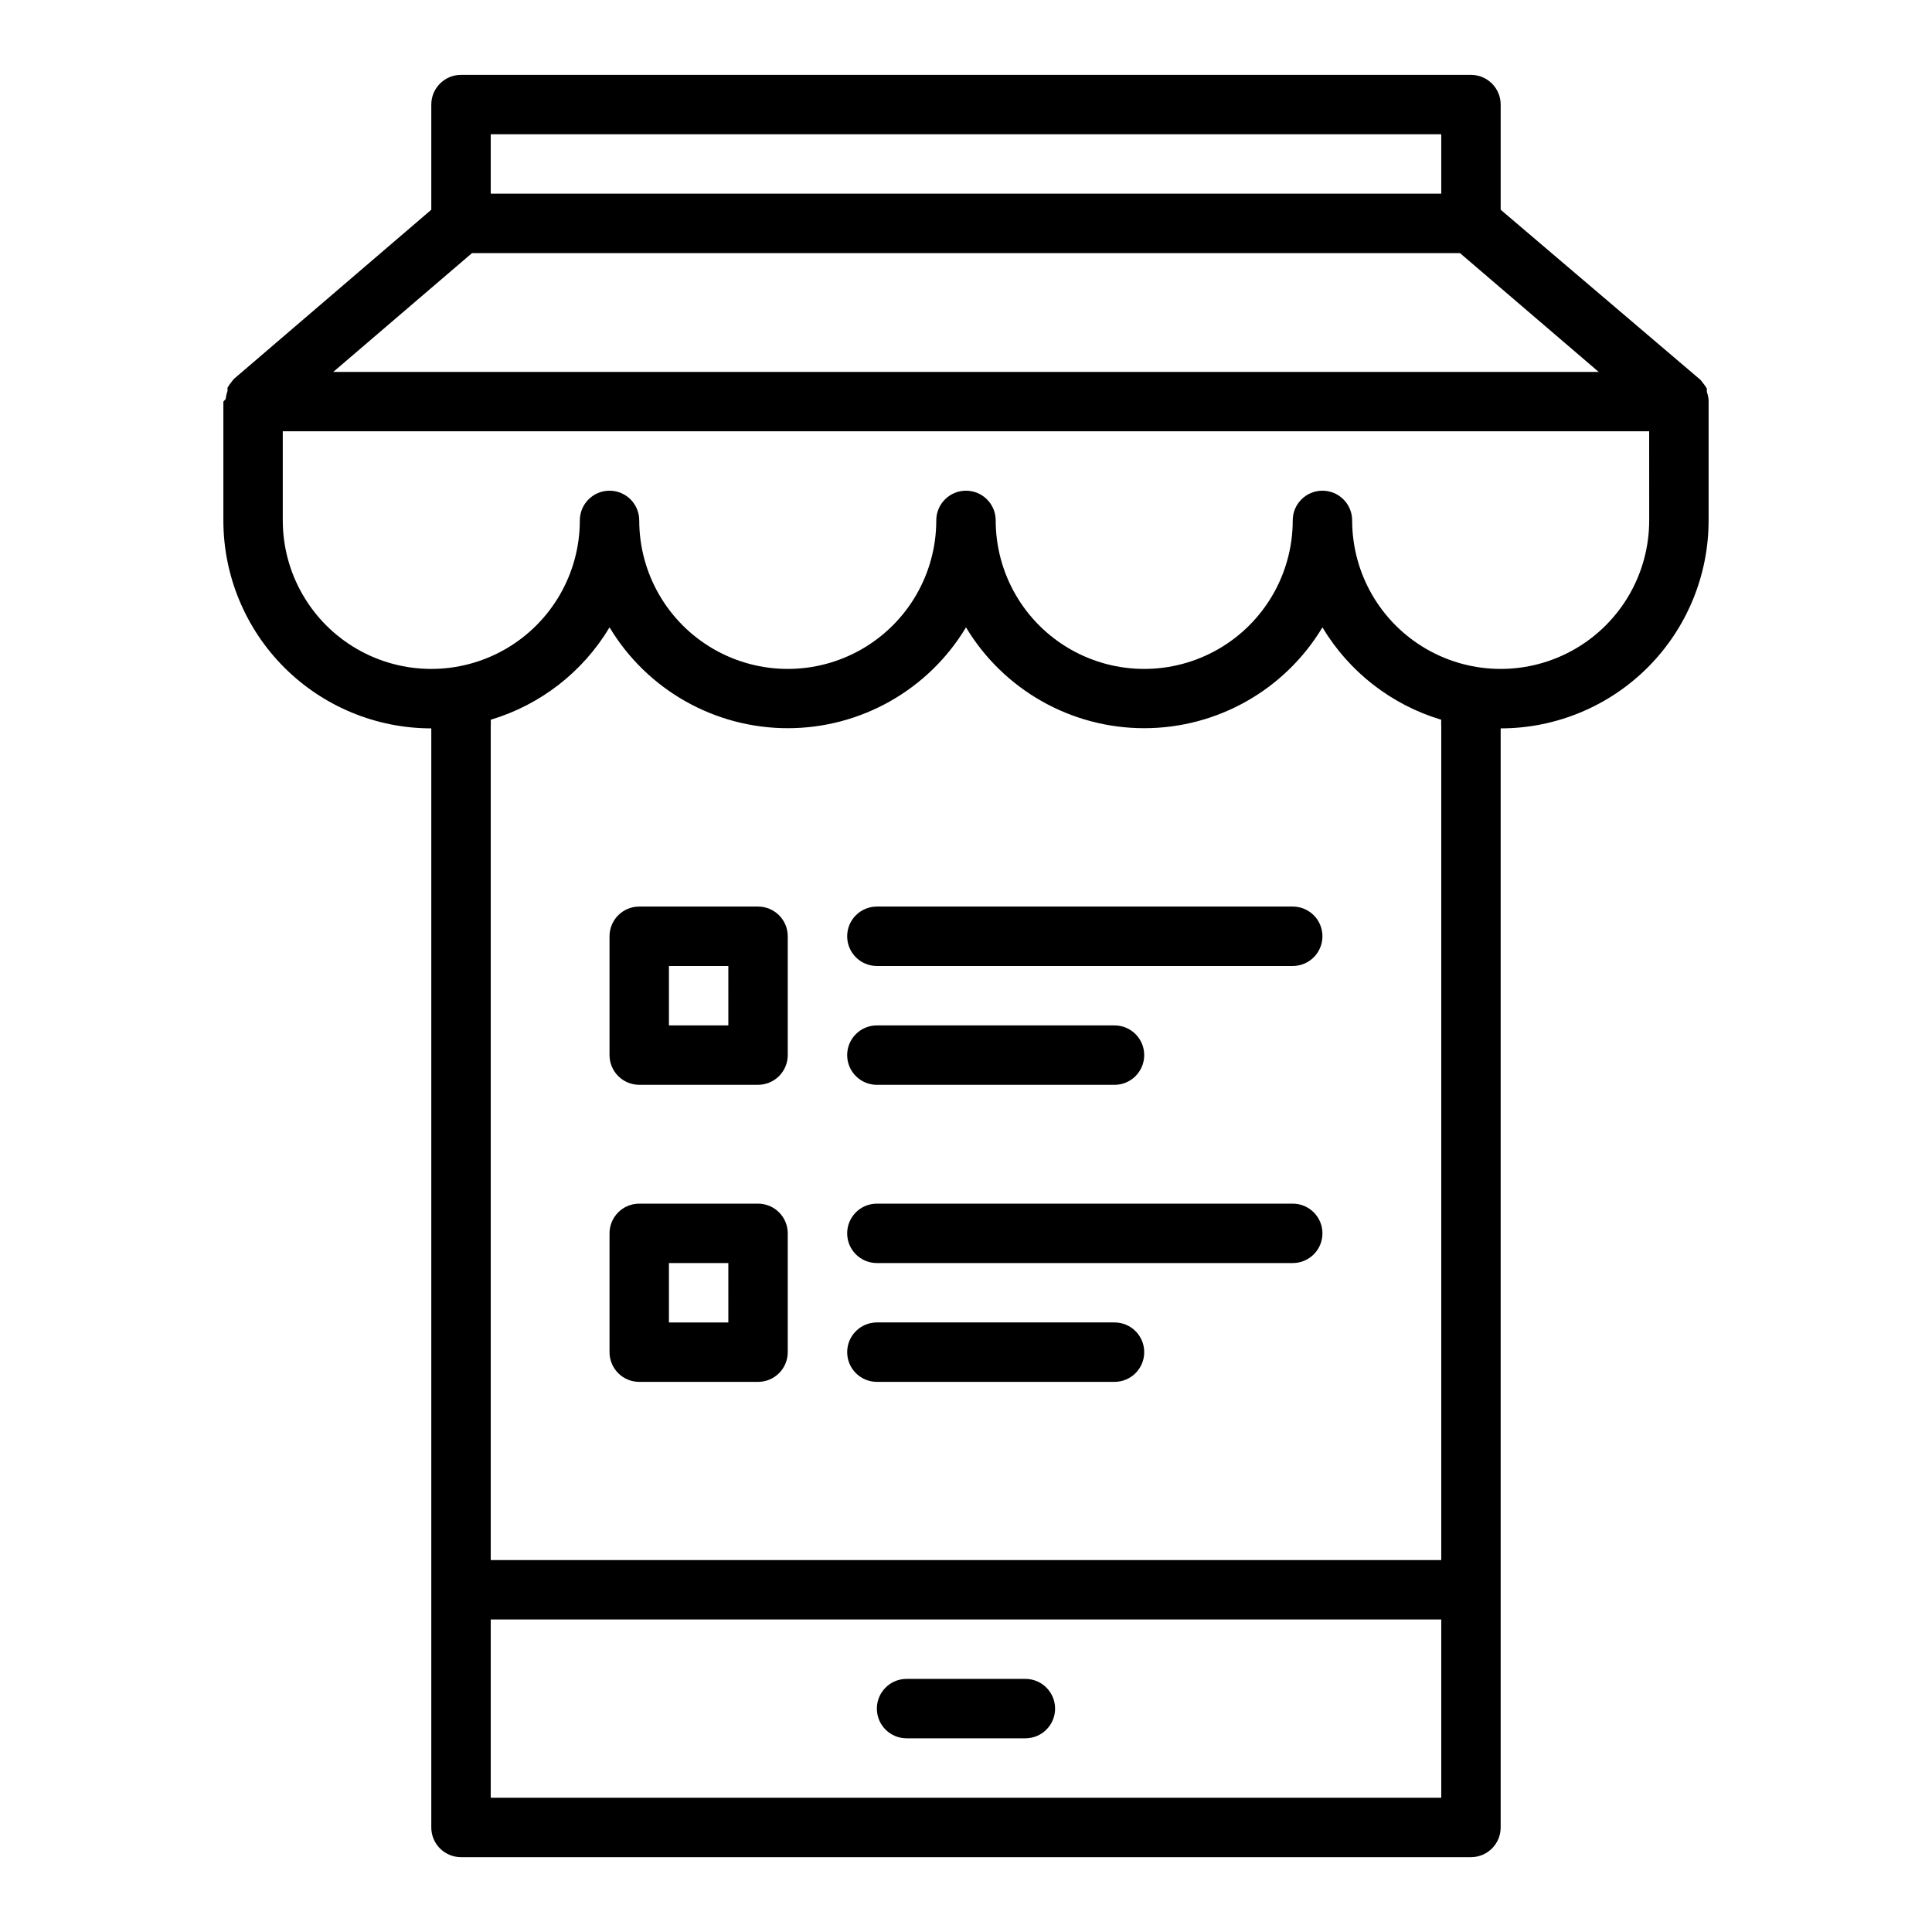
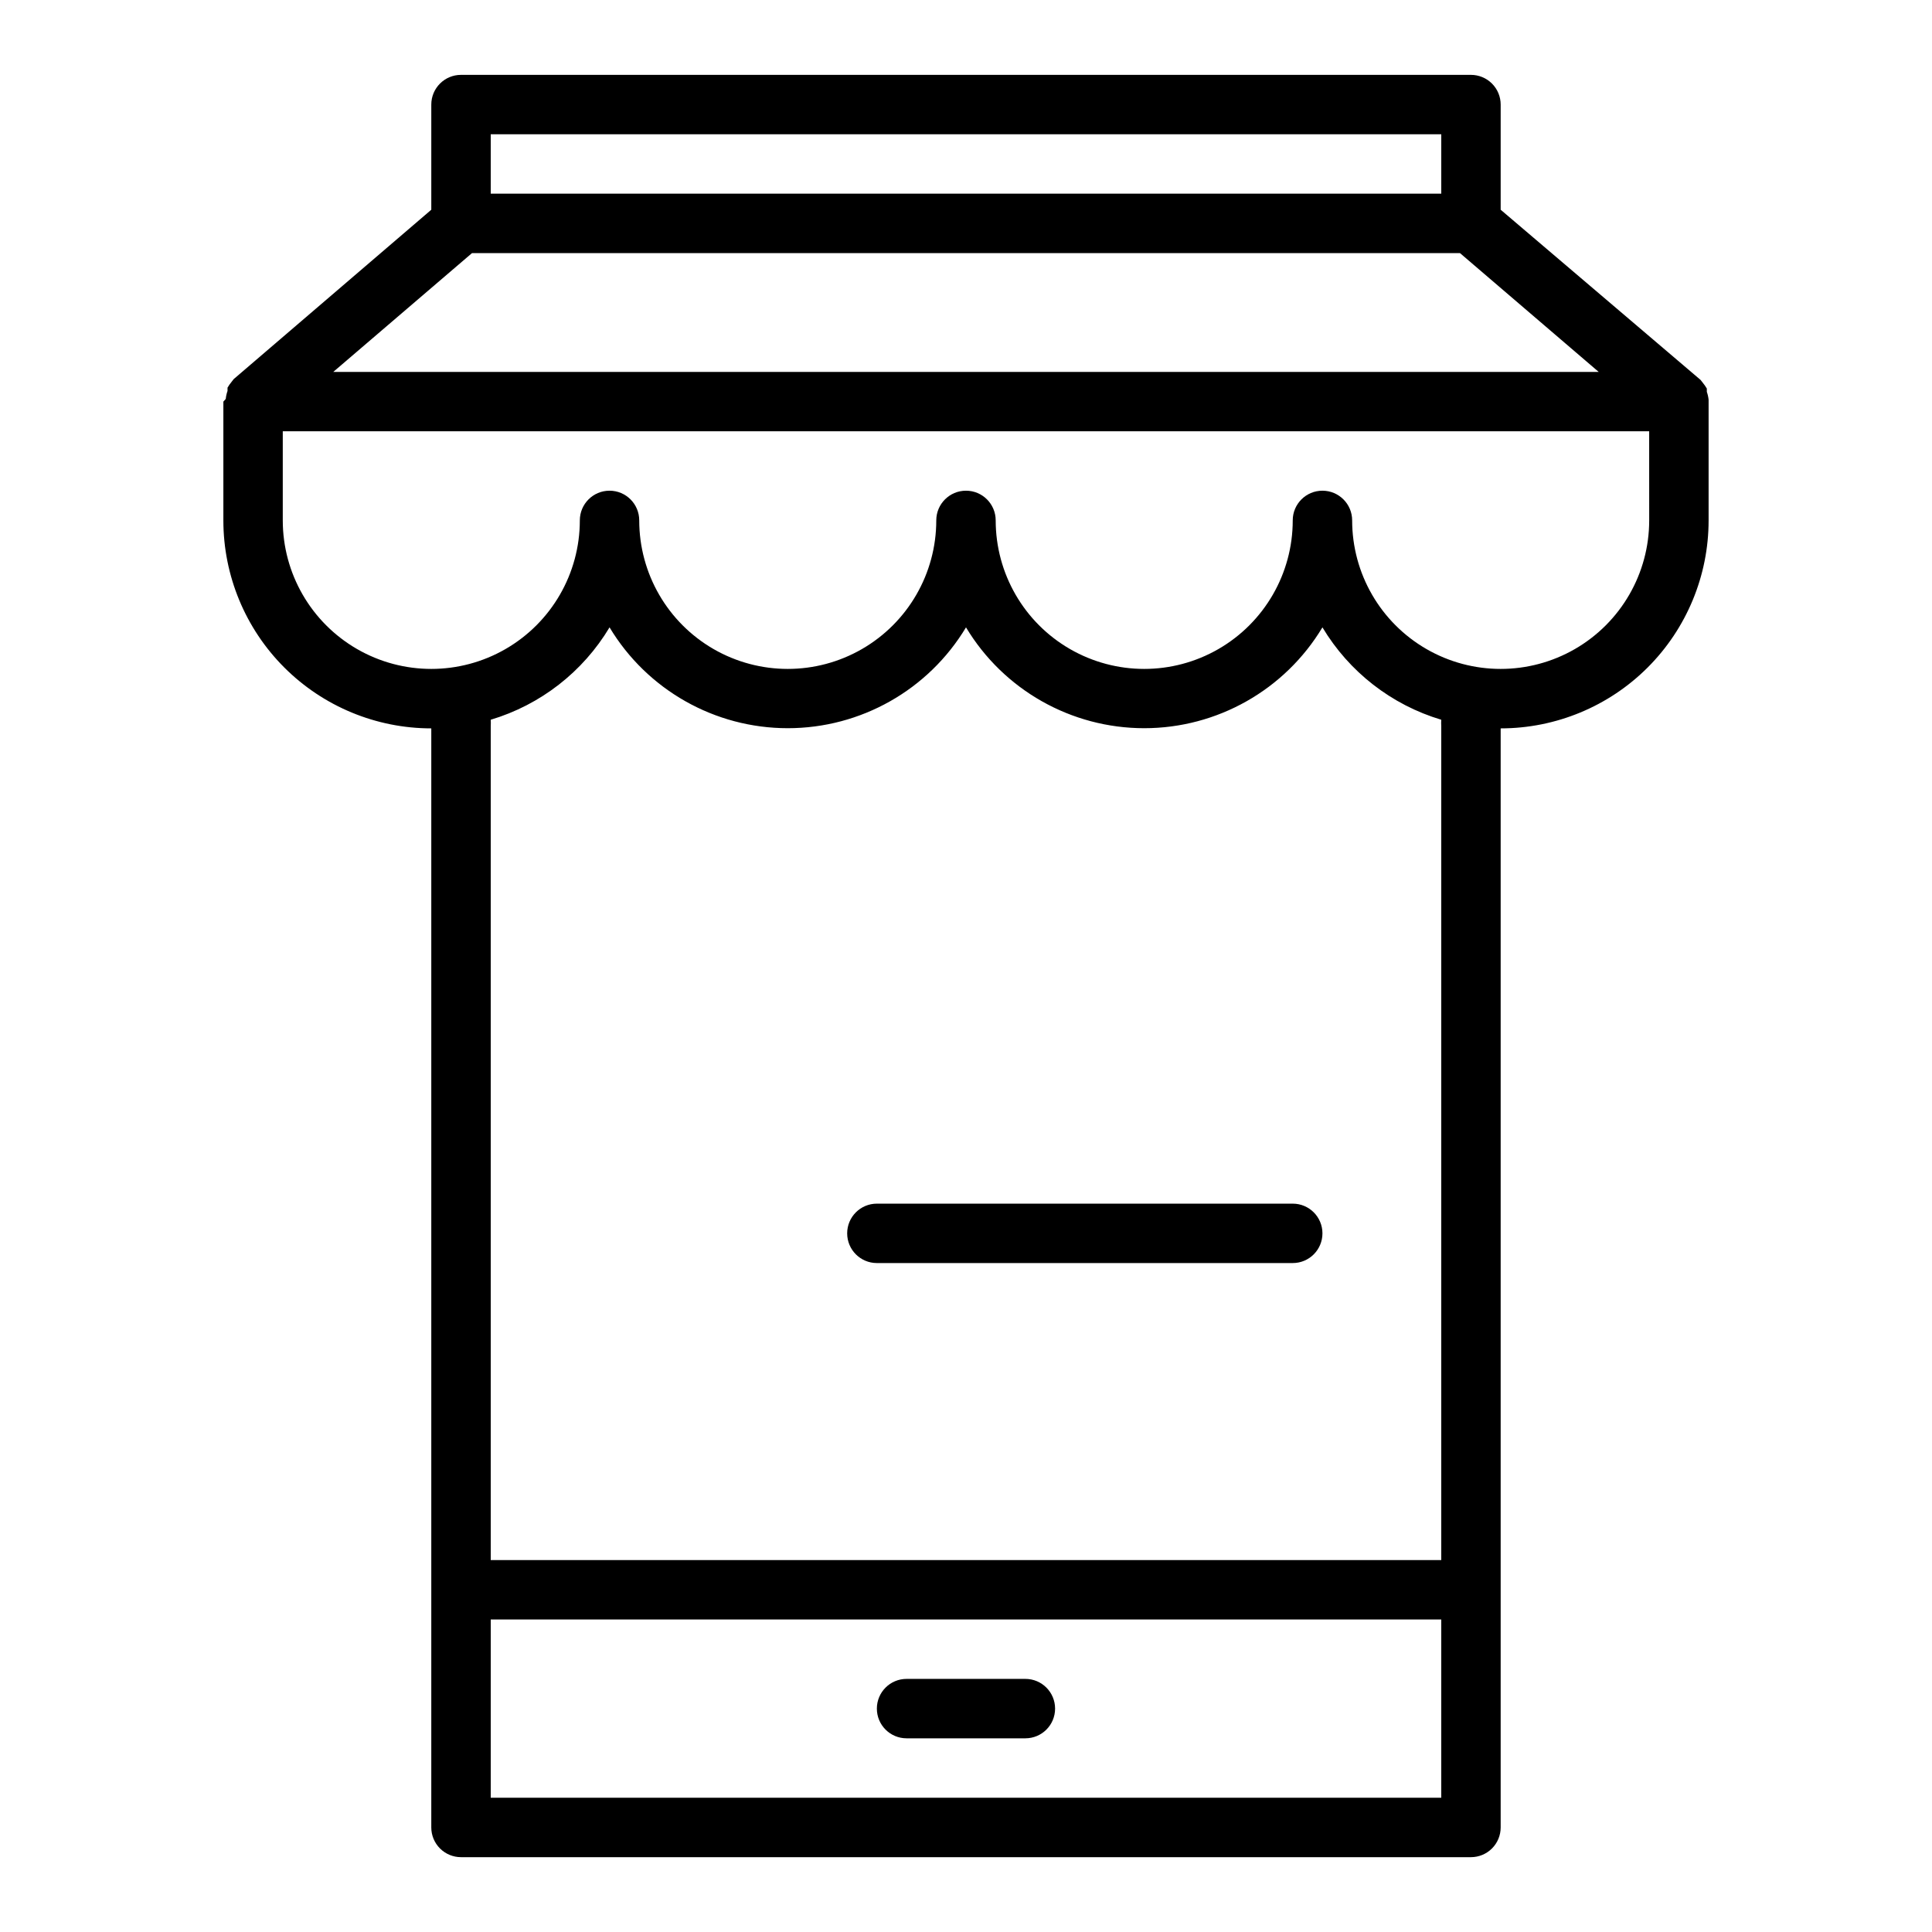
<svg xmlns="http://www.w3.org/2000/svg" fill="#000000" width="800px" height="800px" version="1.1" viewBox="144 144 512 512">
  <g>
    <path d="m596.8 249.96c-0.074-0.723-0.234-1.438-0.473-2.125v-0.867c-0.324-0.555-0.691-1.082-1.102-1.574l-0.551-0.707-52.98-45.105v-27.867c0-2.09-0.828-4.09-2.305-5.566-1.477-1.477-3.481-2.309-5.566-2.309h-267.65c-4.348 0-7.875 3.527-7.875 7.875v27.867l-52.348 44.871-0.551 0.707c-0.41 0.492-0.781 1.02-1.102 1.574v0.867c-0.242 0.688-0.398 1.398-0.473 2.125 0 0-0.629 0.707-0.629 0.707v31.488c0 14.613 5.805 28.629 16.137 38.965 10.336 10.332 24.352 16.141 38.965 16.141v291.27c0 2.086 0.832 4.09 2.309 5.566 1.477 1.473 3.477 2.305 5.566 2.305h267.65c2.086 0 4.09-0.832 5.566-2.305 1.477-1.477 2.305-3.481 2.305-5.566v-291.27c14.613 0 28.629-5.809 38.965-16.141 10.332-10.336 16.141-24.352 16.141-38.965v-31.488-0.473zm-322.75-70.375h251.9v15.742h-251.9zm-4.961 31.488h261.82l36.762 31.488h-335.35zm256.86 409.34h-251.9v-47.23h251.9zm0-283.95v220.97h-251.9v-220.96c0.035-0.578 0.035-1.156 0-1.734 13.184-3.941 24.418-12.676 31.488-24.48 9.961 16.578 27.887 26.723 47.23 26.723s37.27-10.145 47.234-26.723c9.961 16.578 27.887 26.723 47.23 26.723s37.27-10.145 47.23-26.723c7.074 11.805 18.305 20.539 31.488 24.48-0.035 0.578-0.035 1.156 0 1.734zm55.105-54.551c0 14.062-7.5 27.055-19.68 34.086s-27.184 7.031-39.359 0c-12.18-7.031-19.68-20.023-19.68-34.086 0-4.348-3.527-7.871-7.875-7.871-4.348 0-7.871 3.523-7.871 7.871 0 14.062-7.5 27.055-19.68 34.086-12.176 7.031-27.18 7.031-39.359 0-12.18-7.031-19.68-20.023-19.68-34.086 0-4.348-3.523-7.871-7.871-7.871s-7.875 3.523-7.875 7.871c0 14.062-7.5 27.055-19.68 34.086-12.176 7.031-27.18 7.031-39.359 0-12.176-7.031-19.68-20.023-19.68-34.086 0-4.348-3.523-7.871-7.871-7.871s-7.871 3.523-7.871 7.871c0 14.062-7.504 27.055-19.684 34.086-12.176 7.031-27.18 7.031-39.359 0-12.176-7.031-19.68-20.023-19.68-34.086v-23.617h362.11z" />
    <path d="m384.25 604.67h31.488c4.348 0 7.871-3.523 7.871-7.871 0-4.348-3.523-7.875-7.871-7.875h-31.488c-4.348 0-7.871 3.527-7.871 7.875 0 4.348 3.523 7.871 7.871 7.871z" />
-     <path d="m344.89 384.25h-31.488c-4.348 0-7.871 3.523-7.871 7.871v31.488c0 2.09 0.828 4.09 2.305 5.566 1.477 1.477 3.481 2.309 5.566 2.309h31.488c2.086 0 4.09-0.832 5.566-2.309 1.477-1.477 2.305-3.477 2.305-5.566v-31.488c0-2.086-0.828-4.09-2.305-5.566-1.477-1.477-3.481-2.305-5.566-2.305zm-7.871 31.488h-15.746v-15.742h15.742z" />
-     <path d="m344.89 462.98h-31.488c-4.348 0-7.871 3.523-7.871 7.871v31.488c0 2.086 0.828 4.09 2.305 5.566 1.477 1.477 3.481 2.305 5.566 2.305h31.488c2.086 0 4.09-0.828 5.566-2.305 1.477-1.477 2.305-3.481 2.305-5.566v-31.488c0-2.09-0.828-4.09-2.305-5.566-1.477-1.477-3.481-2.305-5.566-2.305zm-7.871 31.488-15.746-0.004v-15.742h15.742z" />
-     <path d="m486.59 384.25h-110.21c-4.348 0-7.871 3.523-7.871 7.871s3.523 7.875 7.871 7.875h110.21c4.348 0 7.871-3.527 7.871-7.875s-3.523-7.871-7.871-7.871z" />
-     <path d="m376.38 431.49h62.977c4.348 0 7.871-3.527 7.871-7.875 0-4.348-3.523-7.871-7.871-7.871h-62.977c-4.348 0-7.871 3.523-7.871 7.871 0 4.348 3.523 7.875 7.871 7.875z" />
    <path d="m486.59 462.98h-110.21c-4.348 0-7.871 3.523-7.871 7.871s3.523 7.871 7.871 7.871h110.21c4.348 0 7.871-3.523 7.871-7.871s-3.523-7.871-7.871-7.871z" />
-     <path d="m439.36 494.46h-62.977c-4.348 0-7.871 3.527-7.871 7.875 0 4.348 3.523 7.871 7.871 7.871h62.977c4.348 0 7.871-3.523 7.871-7.871 0-4.348-3.523-7.875-7.871-7.875z" />
  </g>
</svg>